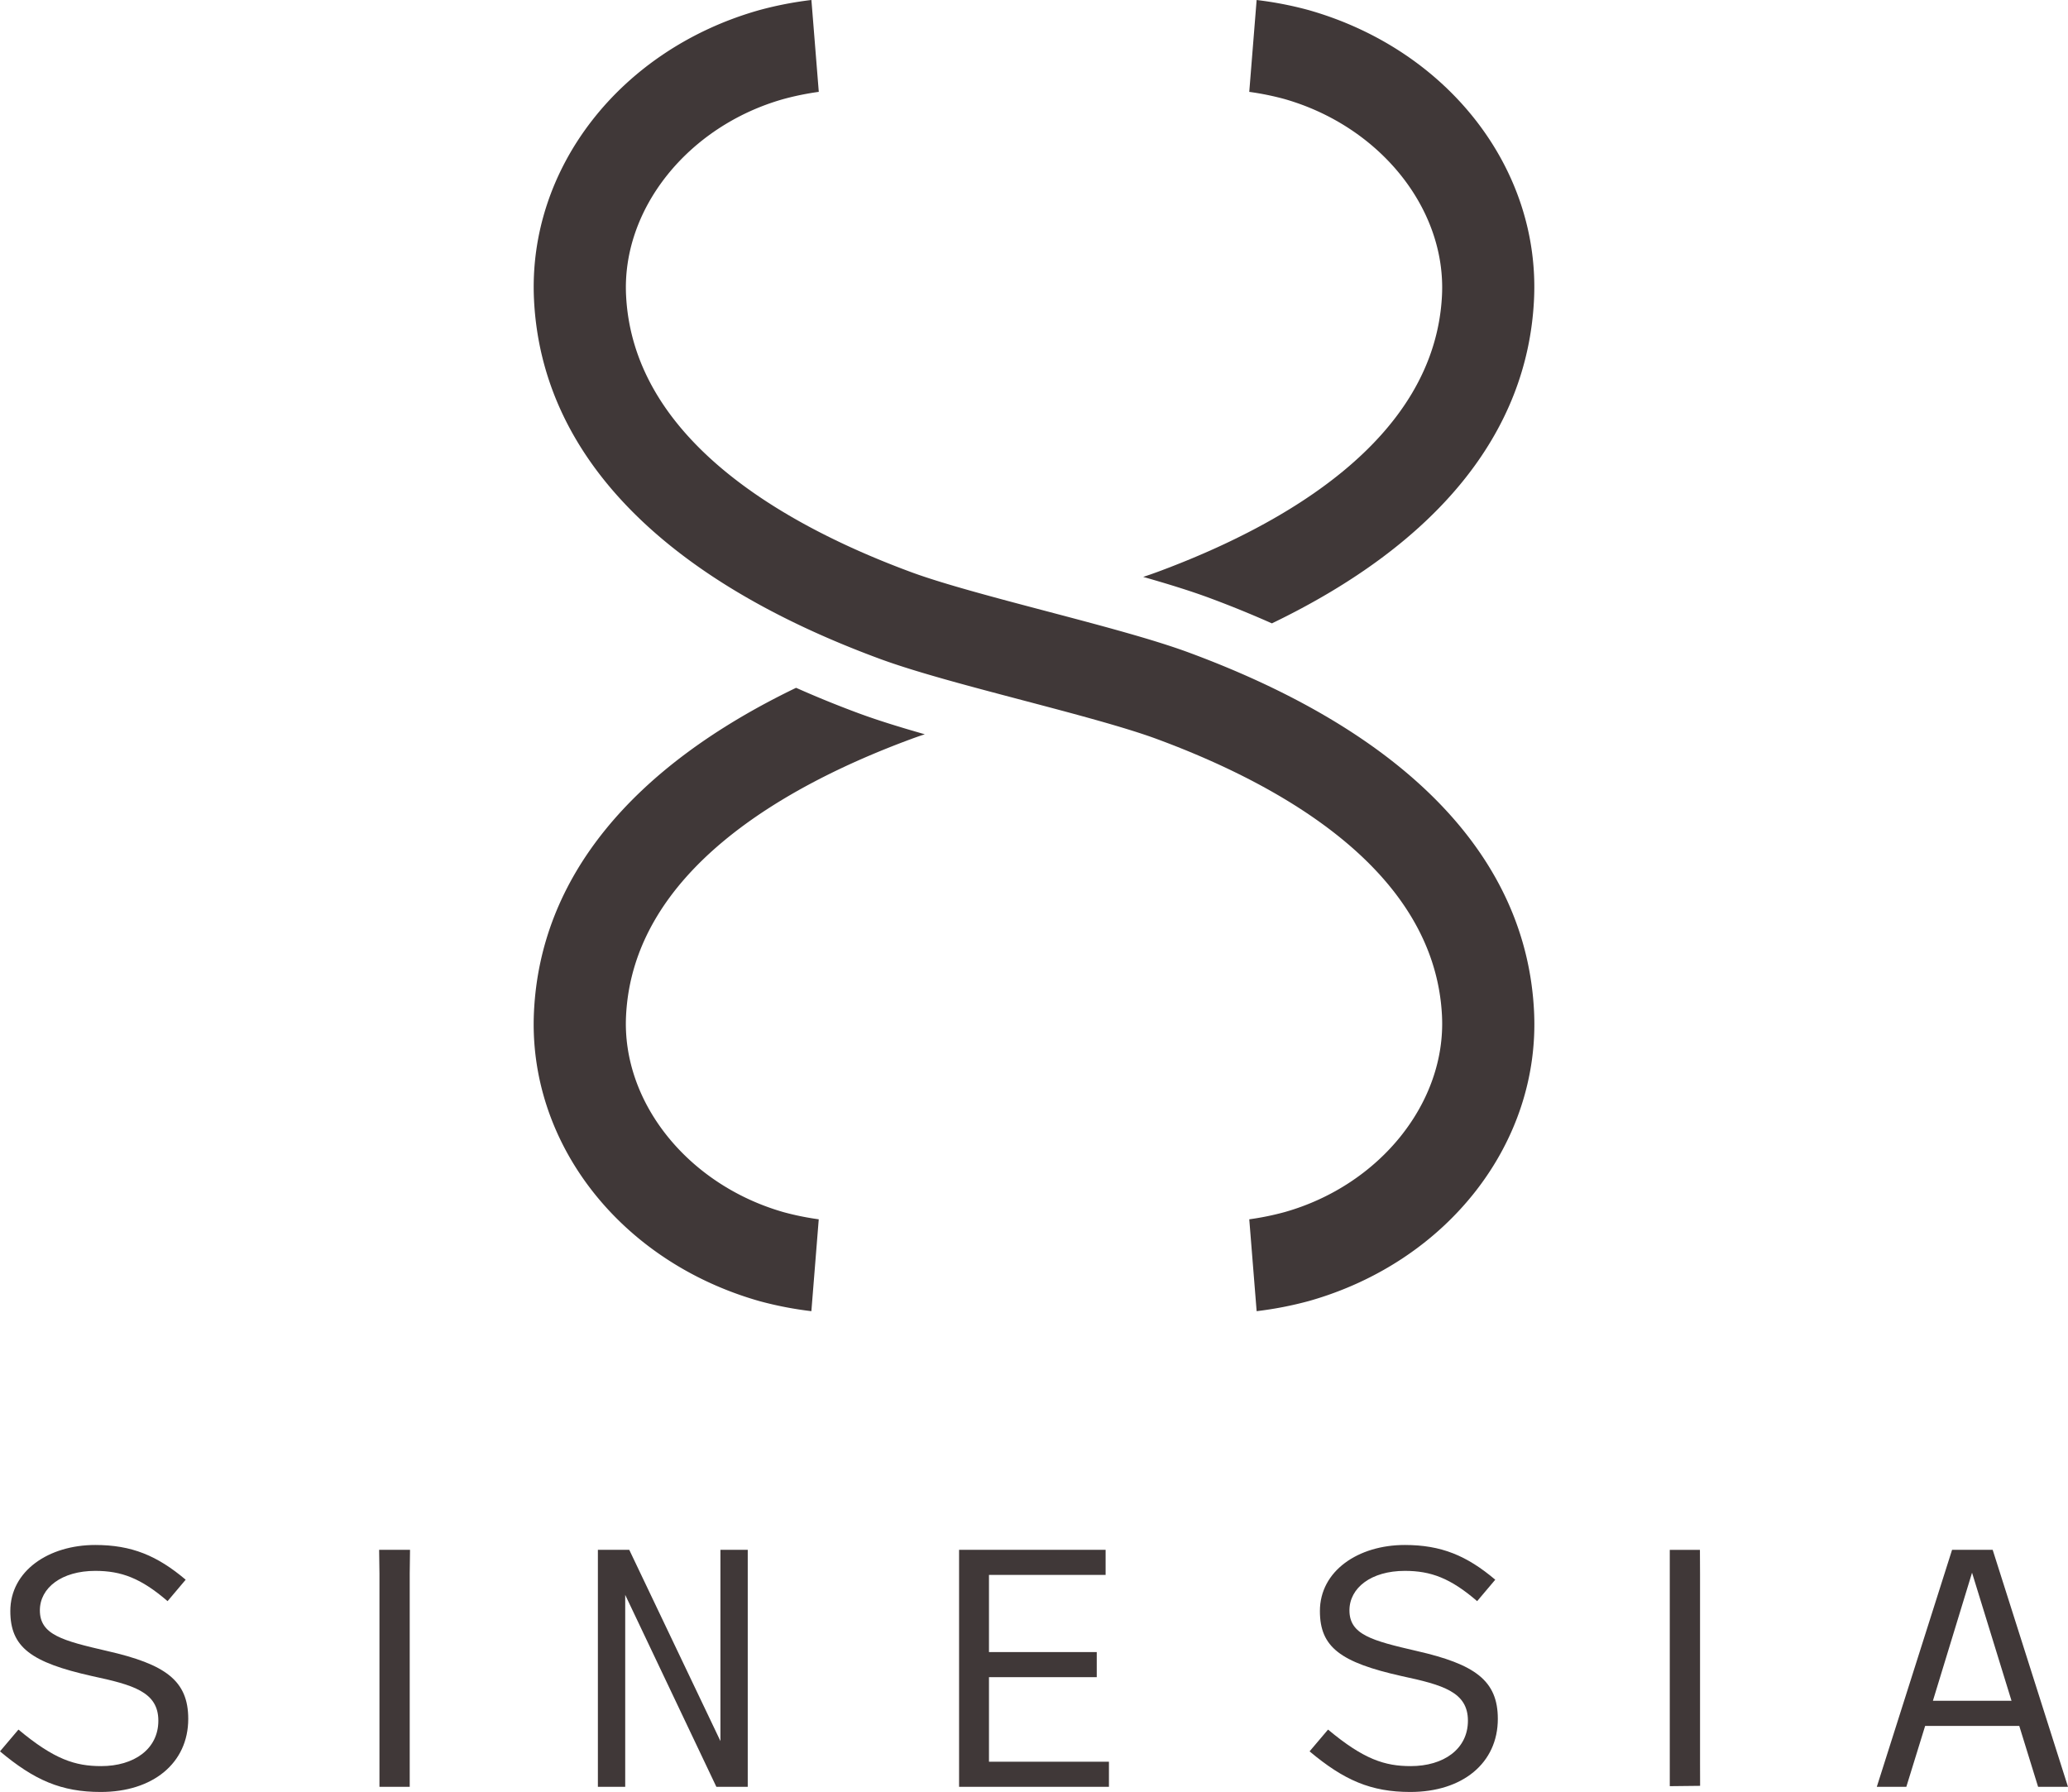
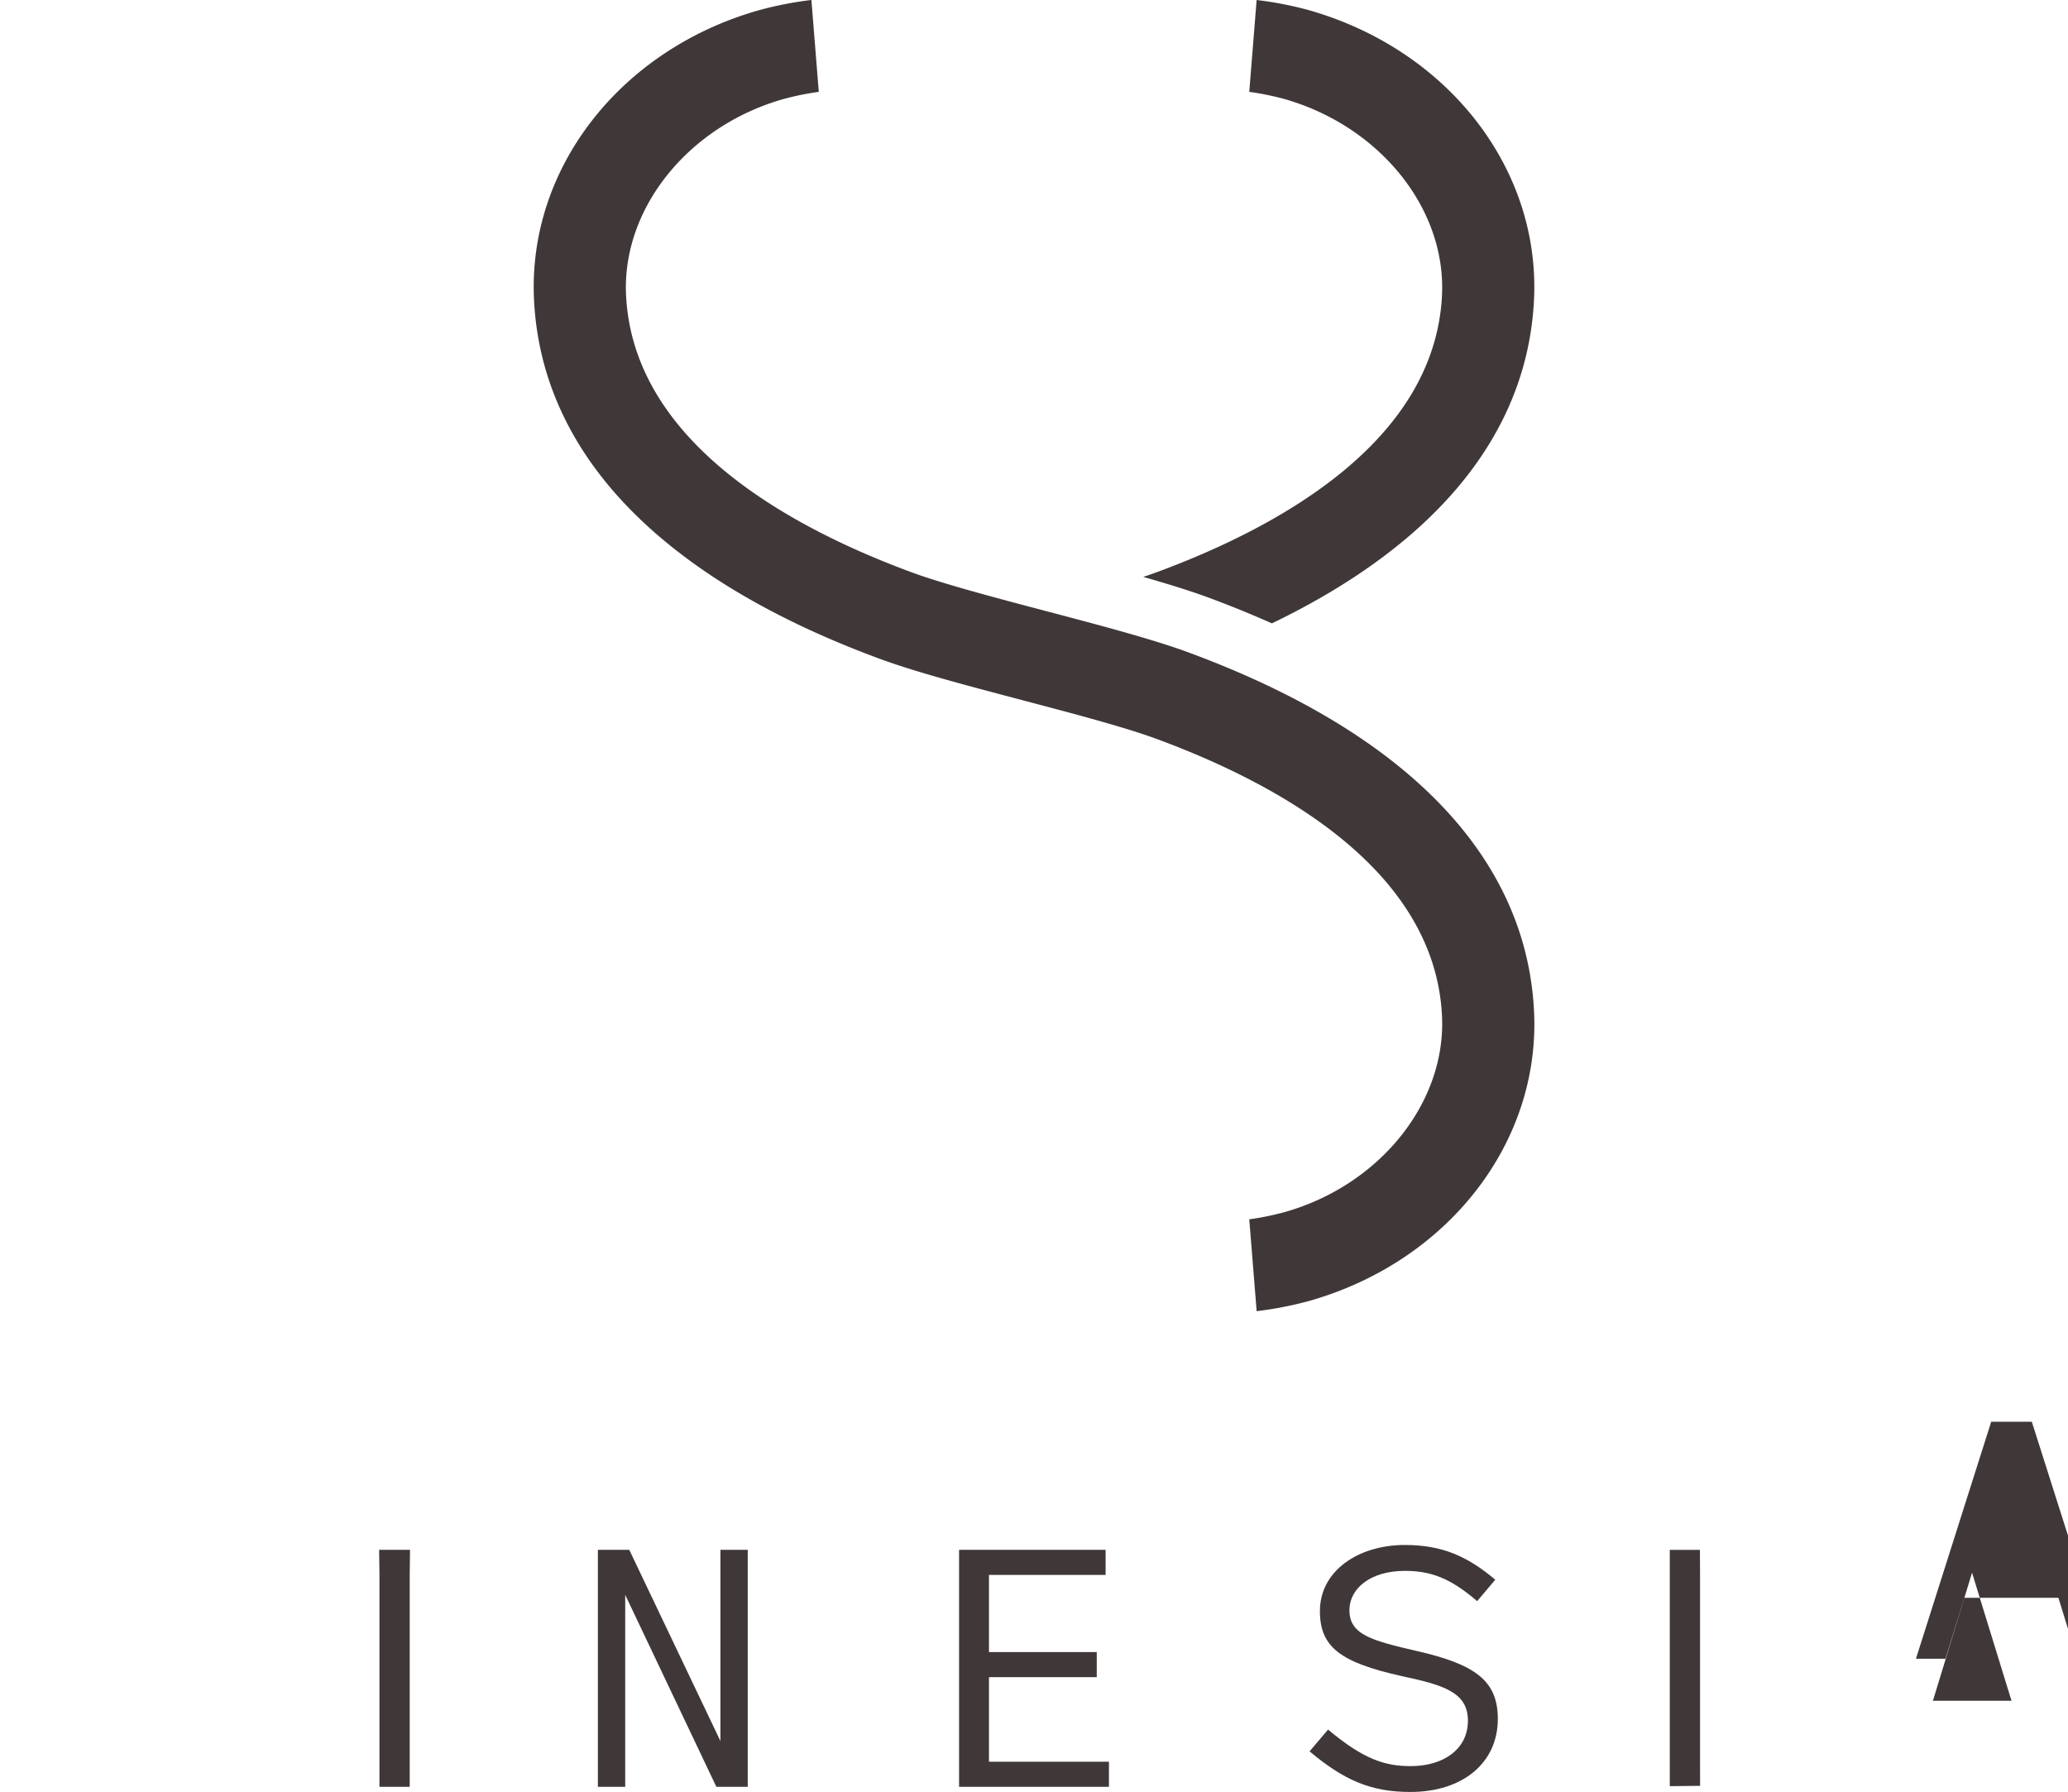
<svg xmlns="http://www.w3.org/2000/svg" width="392.876" height="340.388" viewBox="0 0 392.876 340.388">
  <g id="Raggruppa_101" data-name="Raggruppa 101" transform="translate(-1182.836 -623.662)">
    <path id="Tracciato_183" data-name="Tracciato 183" d="M1353.9,872.718l-1.4-17.45a52.8,52.8,0,0,0,6.742-1.377c18.058-5.118,30.681-20.812,29.87-37.273-1.354-27.416-30.2-43.726-54.17-52.582-6.035-2.231-15.962-4.851-25.563-7.38-10.465-2.76-20.349-5.365-27.175-7.888-41.465-15.324-64.144-38.888-65.588-68.144-1.23-24.917,16.337-47.539,42.728-55.021a68.333,68.333,0,0,1,9.972-1.943l1.4,17.45a52.806,52.806,0,0,0-6.742,1.377c-18.061,5.121-30.681,20.812-29.869,37.273,1.353,27.416,30.206,43.726,54.173,52.582,6.036,2.231,15.965,4.85,25.567,7.382,10.462,2.76,20.343,5.365,27.169,7.885,41.465,15.324,64.145,38.888,65.585,68.144,1.236,24.917-16.335,47.539-42.725,55.024a68.912,68.912,0,0,1-9.969,1.939" transform="translate(67.671)" fill="#403838" />
    <path id="Tracciato_184" data-name="Tracciato 184" d="M1257.649,732.344c-.8.295-1.666.6-2.589.9,4.67,1.329,8.922,2.643,12.5,3.963,4.222,1.564,8.185,3.191,11.95,4.863,31.4-15.135,48.546-36.157,49.792-61.444,1.236-24.92-16.335-47.542-42.866-55.063a68.045,68.045,0,0,0-9.827-1.9l-1.4,17.45a52.686,52.686,0,0,1,6.6,1.335c18.2,5.16,30.826,20.854,30.014,37.318-1.354,27.413-30.2,43.723-54.17,52.579" transform="translate(144.96)" fill="#403838" />
-     <path id="Tracciato_185" data-name="Tracciato 185" d="M1288.27,676.836c.794-.295,1.666-.6,2.586-.9-4.673-1.332-8.922-2.643-12.5-3.966-4.225-1.561-8.185-3.187-11.953-4.86-31.4,15.135-48.543,36.157-49.791,61.444-1.233,24.92,16.337,47.542,42.869,55.063a67.966,67.966,0,0,0,9.827,1.9l1.4-17.45a52.51,52.51,0,0,1-6.594-1.335c-18.205-5.16-30.829-20.854-30.014-37.318,1.35-27.413,30.2-43.723,54.17-52.579" transform="translate(67.672 87.2)" fill="#403838" />
-     <path id="Tracciato_186" data-name="Tracciato 186" d="M1218.109,727.848l-3.437,4.069c-5.049-4.348-8.765-5.75-13.742-5.75-6.381,0-10.519,3.224-10.519,7.5,0,4.628,4.276,5.75,12.762,7.713,11.078,2.523,15.426,5.608,15.426,12.9,0,8.414-6.733,13.884-16.62,13.884-7.5,0-12.621-2.243-19.143-7.713l3.506-4.138c6.8,5.68,10.8,6.94,15.709,6.94,6.24,0,10.868-3.224,10.868-8.624,0-5.47-4.766-6.8-12.621-8.483-11.571-2.595-15.5-5.473-15.5-12.344,0-7.641,7.3-12.552,16.13-12.552,6.94,0,11.779,2.033,17.18,6.592" transform="translate(0 195.88)" fill="#403838" />
    <path id="Tracciato_187" data-name="Tracciato 187" d="M1212.6,726.046v40.533h-5.75V726.046l-.06-4.487h5.87Z" transform="translate(48.074 196.489)" fill="#403838" />
    <path id="Tracciato_188" data-name="Tracciato 188" d="M1243.889,721.559h5.19v45.019h-5.96L1225.8,730.114v36.464h-5.19V721.559h5.96l17.321,36.326Z" transform="translate(75.812 196.489)" fill="#403838" />
    <path id="Tracciato_189" data-name="Tracciato 189" d="M1271.267,721.559v4.769h-22.159v14.654h20.475v4.769h-20.475v16.058H1271.9v4.769h-28.471V721.559Z" transform="translate(121.612 196.489)" fill="#403838" />
    <path id="Tracciato_190" data-name="Tracciato 190" d="M1300.844,727.848l-3.437,4.069c-5.049-4.348-8.765-5.75-13.742-5.75-6.381,0-10.519,3.224-10.519,7.5,0,4.628,4.279,5.75,12.762,7.713,11.078,2.523,15.427,5.608,15.427,12.9,0,8.414-6.73,13.884-16.62,13.884-7.5,0-12.621-2.243-19.143-7.713l3.509-4.138c6.8,5.68,10.8,6.94,15.706,6.94,6.24,0,10.867-3.224,10.867-8.624,0-5.47-4.766-6.8-12.62-8.483-11.571-2.595-15.5-5.473-15.5-12.344,0-7.641,7.3-12.552,16.13-12.552,6.94,0,11.779,2.033,17.18,6.592" transform="translate(166.057 195.88)" fill="#403838" />
    <path id="Tracciato_191" data-name="Tracciato 191" d="M1294.077,726.048v36.043l.012,4.3-5.762.063v-44.89l5.729,0Z" transform="translate(211.731 196.487)" fill="#403838" />
-     <path id="Tracciato_192" data-name="Tracciato 192" d="M1312.064,750.238H1327l-7.5-24.33Zm19.985,16.341-3.579-11.571h-17.88l-3.576,11.571h-5.608l14.3-45.019h7.713l14.308,45.019Z" transform="translate(237.983 196.488)" fill="#403838" />
+     <path id="Tracciato_192" data-name="Tracciato 192" d="M1312.064,750.238H1327l-7.5-24.33m19.985,16.341-3.579-11.571h-17.88l-3.576,11.571h-5.608l14.3-45.019h7.713l14.308,45.019Z" transform="translate(237.983 196.488)" fill="#403838" />
  </g>
</svg>